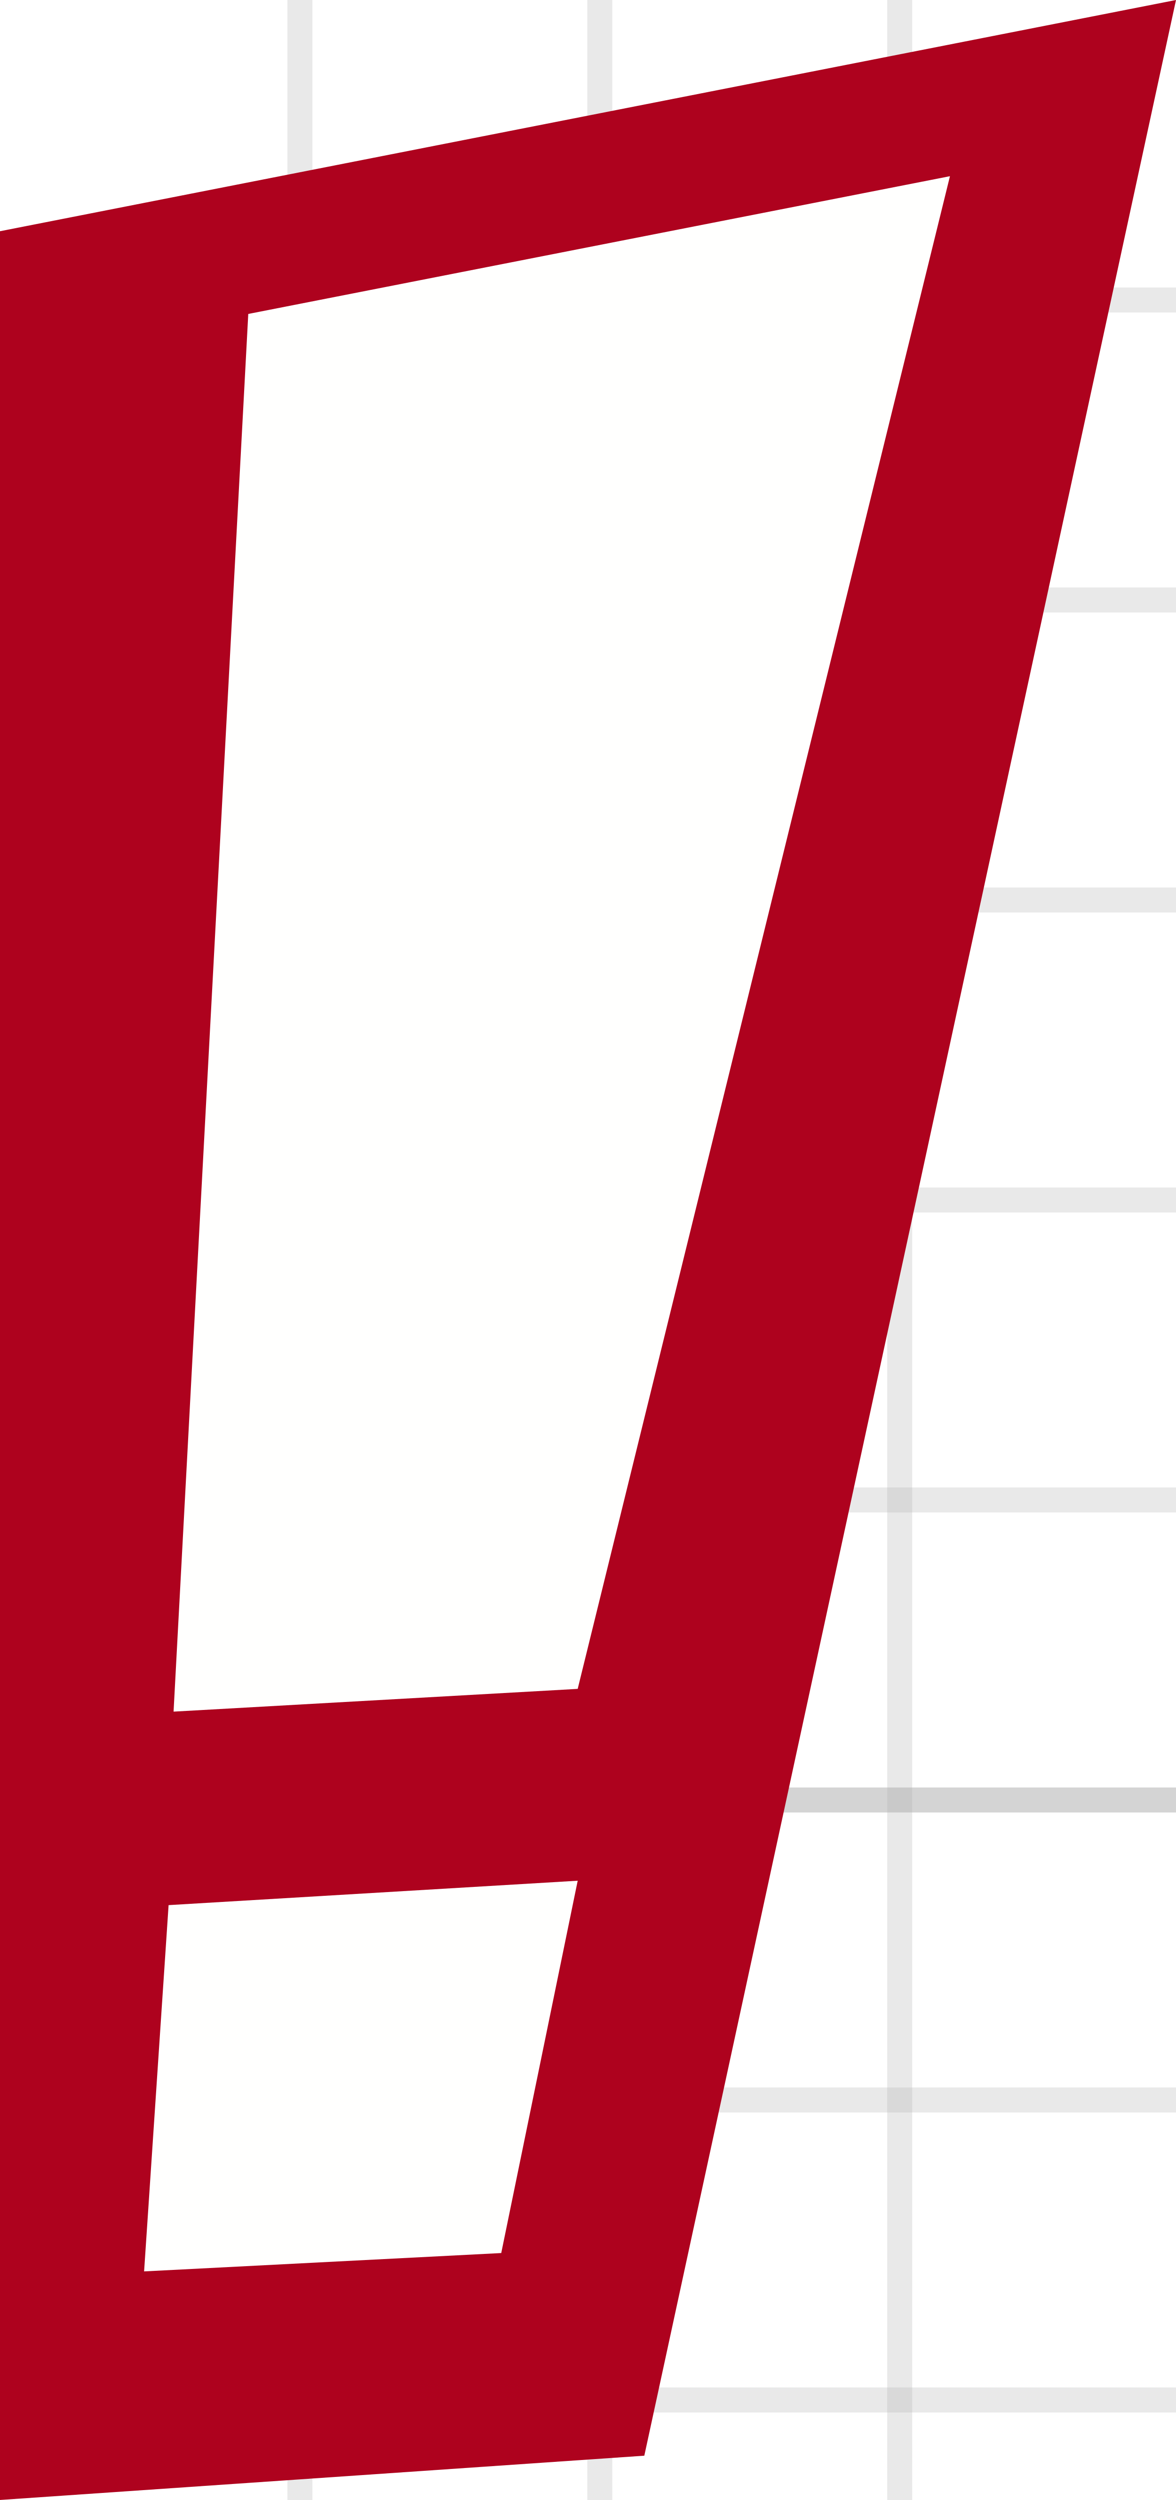
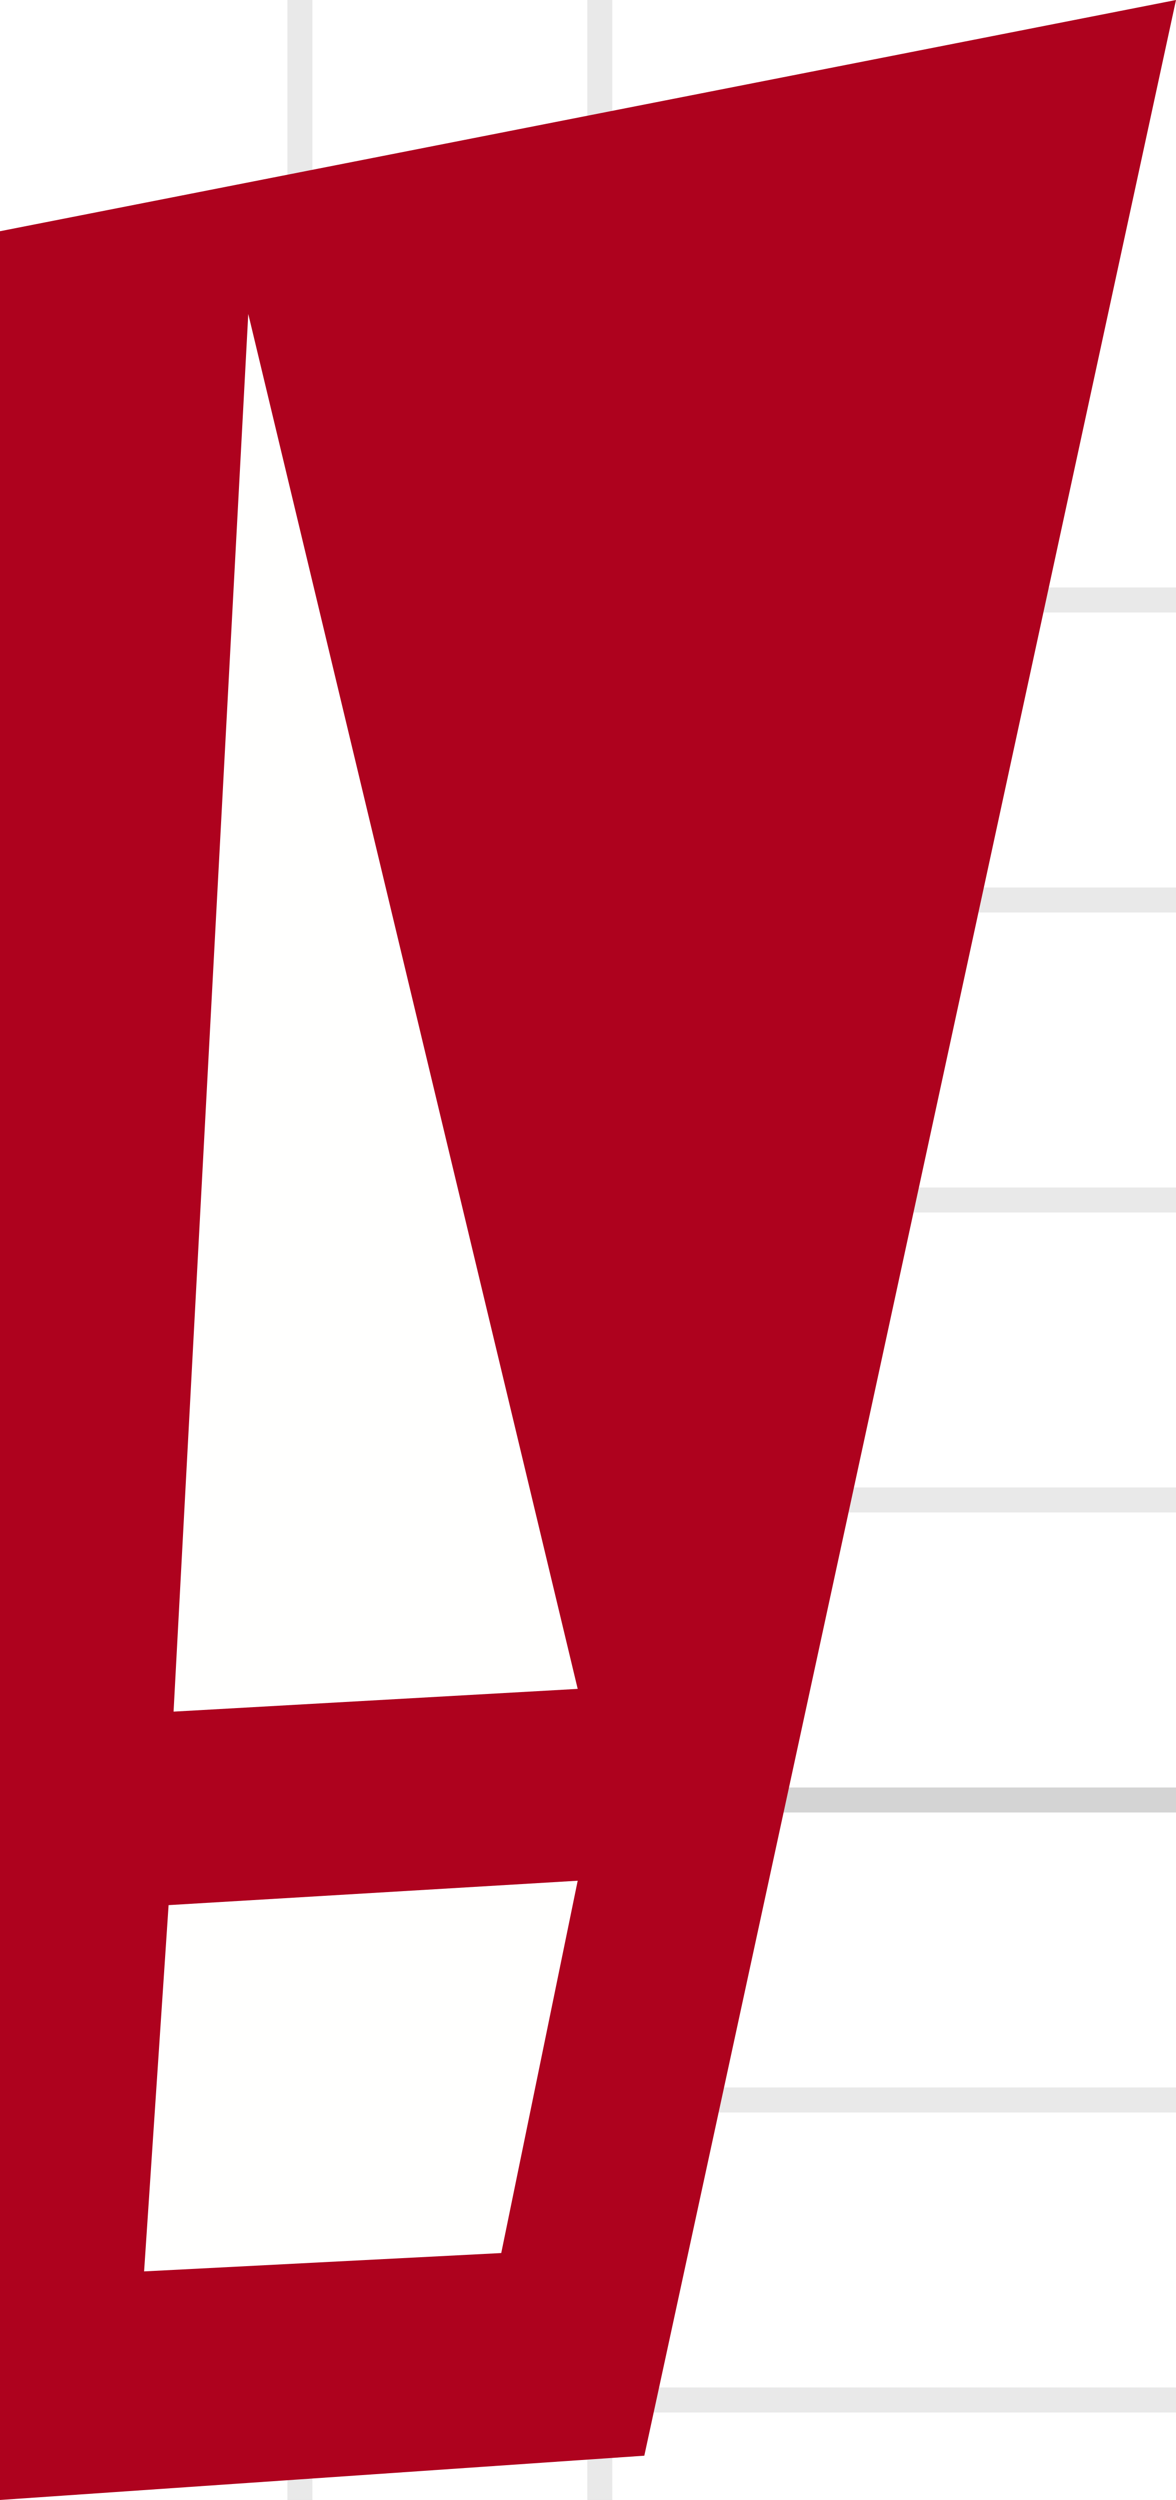
<svg xmlns="http://www.w3.org/2000/svg" version="1.1" x="0" y="0" width="47.055" height="100" viewBox="0, 0, 47.055, 100">
  <g id="Background">
-     <rect x="0" y="0" width="47.055" height="100" fill="#FFFFFF" />
    <g stroke-width="1px">
      <line x1="12" y1="0" x2="12" y2="100" stroke="#AAAAAA" stroke-opacity="0.25" />
      <line x1="24" y1="0" x2="24" y2="100" stroke="#AAAAAA" stroke-opacity="0.25" />
-       <line x1="36" y1="0" x2="36" y2="100" stroke="#AAAAAA" stroke-opacity="0.25" />
-       <line x1="0" y1="12" x2="47.055" y2="12" stroke="#AAAAAA" stroke-opacity="0.25" />
      <line x1="0" y1="24" x2="47.055" y2="24" stroke="#AAAAAA" stroke-opacity="0.25" />
      <line x1="0" y1="36" x2="47.055" y2="36" stroke="#AAAAAA" stroke-opacity="0.25" />
      <line x1="0" y1="48" x2="47.055" y2="48" stroke="#AAAAAA" stroke-opacity="0.25" />
      <line x1="0" y1="60" x2="47.055" y2="60" stroke="#AAAAAA" stroke-opacity="0.25" />
      <line x1="0" y1="72" x2="47.055" y2="72" stroke="#AAAAAA" stroke-opacity="0.5" />
      <line x1="0" y1="84" x2="47.055" y2="84" stroke="#AAAAAA" stroke-opacity="0.25" />
      <line x1="0" y1="96" x2="47.055" y2="96" stroke="#AAAAAA" stroke-opacity="0.25" />
    </g>
  </g>
  <g id="Layer_1">
    <g>
      <path d="M47.055,0 L25.781,98.229 L0,100 L0,9.249 L47.055,0 z" fill="#AE021E" />
-       <path d="M23.115,67.556 L6.945,68.466 L9.934,12.558 L38.01,7.048 L23.115,67.556 z M20.056,90.123 L5.766,90.857 L6.746,76.206 L23.115,75.23 L20.056,90.123" fill="#FFFFFE" />
+       <path d="M23.115,67.556 L6.945,68.466 L9.934,12.558 L23.115,67.556 z M20.056,90.123 L5.766,90.857 L6.746,76.206 L23.115,75.23 L20.056,90.123" fill="#FFFFFE" />
    </g>
  </g>
</svg>